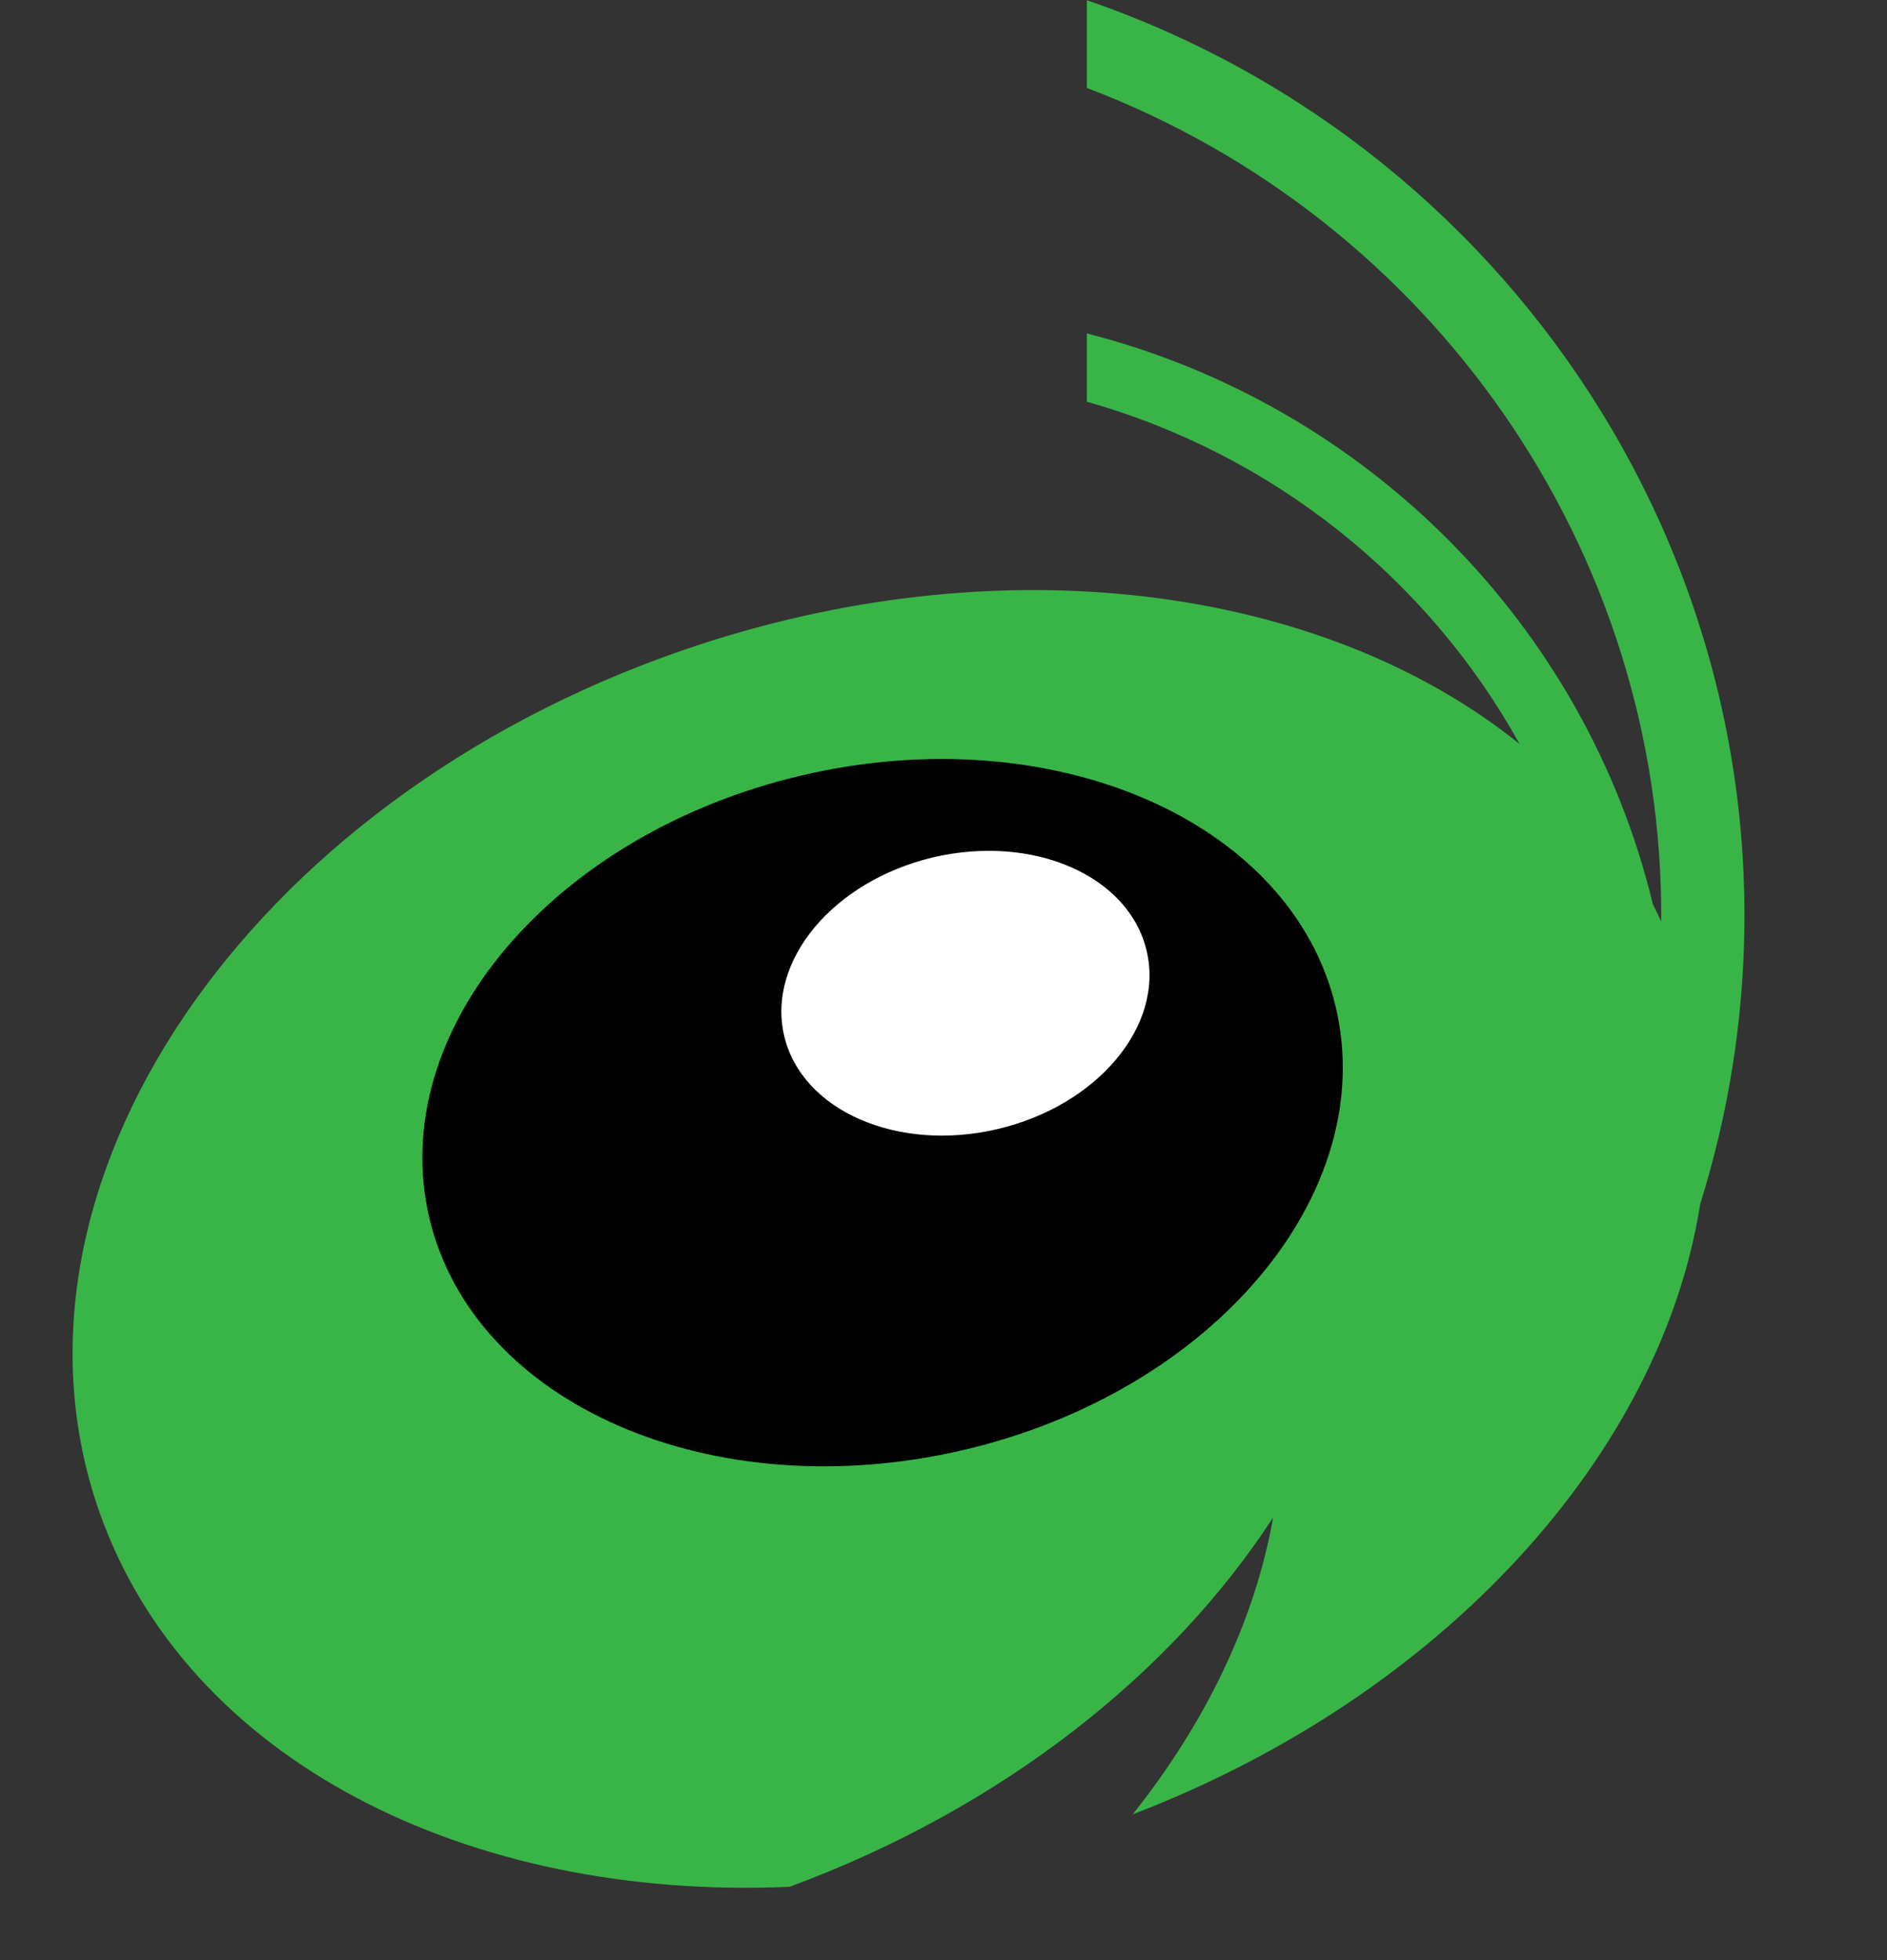
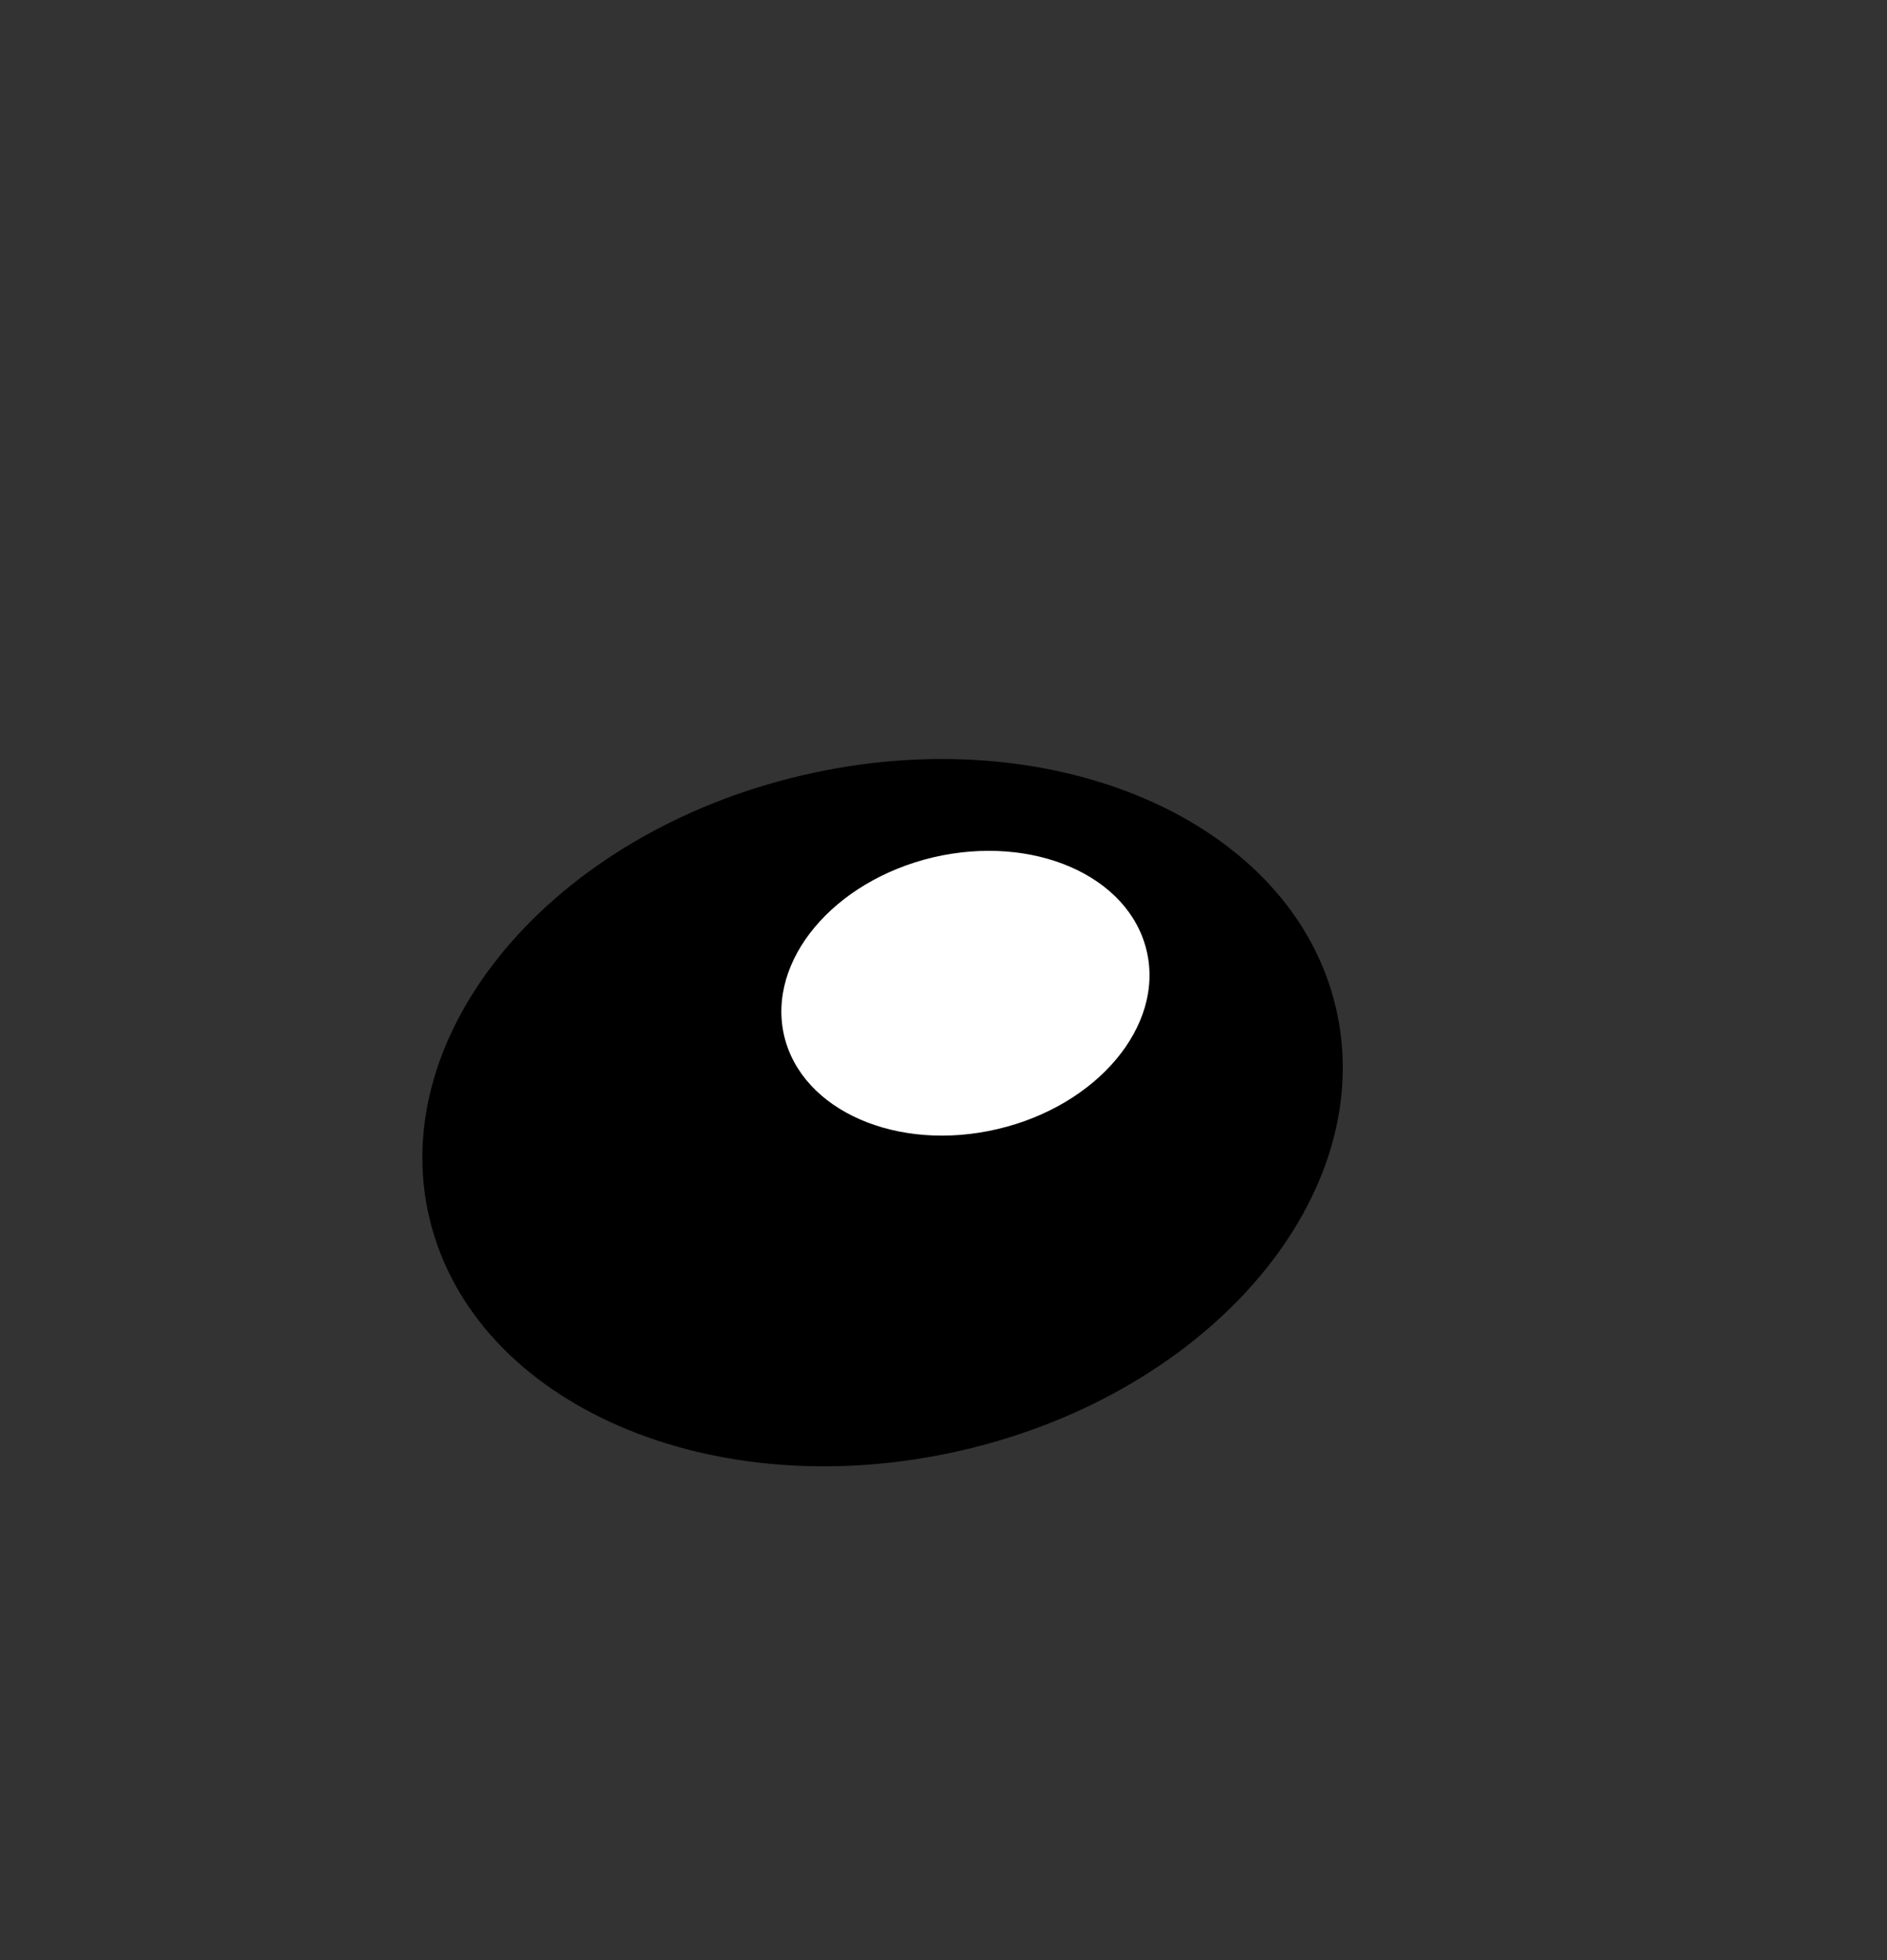
<svg xmlns="http://www.w3.org/2000/svg" width="26" height="27" viewBox="0 0 26 27" fill="none">
  <rect x="0" y="0" width="26" height="27" fill="#333333" stroke="none" />
-   <path d="M14.975 0.003V1.211C19.733 3.018 22.925 7.594 22.889 12.694C22.851 12.614 22.814 12.535 22.774 12.456C21.847 8.614 18.829 5.578 14.975 4.593V5.534C17.541 6.258 19.68 7.979 20.938 10.249C18.233 8.07 13.783 7.447 9.403 8.959C3.391 11.035 -0.205 16.349 1.37 20.828C2.573 24.245 6.441 26.185 10.879 25.99C13.817 24.906 16.149 23.046 17.542 20.902C17.291 22.321 16.617 23.723 15.607 24.992C19.921 23.337 22.89 20 23.425 16.59C23.618 15.972 23.771 15.334 23.874 14.675C24.892 8.191 21.018 2.079 14.975 0.003Z" fill="#39B548" />
  <path d="M18.404 13.87C19.013 16.437 16.713 19.172 13.268 19.975C9.819 20.778 6.529 19.348 5.917 16.782C5.308 14.214 7.611 11.482 11.057 10.679C14.505 9.875 17.793 11.303 18.404 13.87Z" fill="black" />
  <path d="M15.799 13.097C16.044 14.128 15.123 15.23 13.743 15.553C12.366 15.876 11.05 15.301 10.805 14.27C10.562 13.234 11.482 12.135 12.86 11.809C14.24 11.488 15.555 12.062 15.799 13.097Z" fill="white" />
</svg>